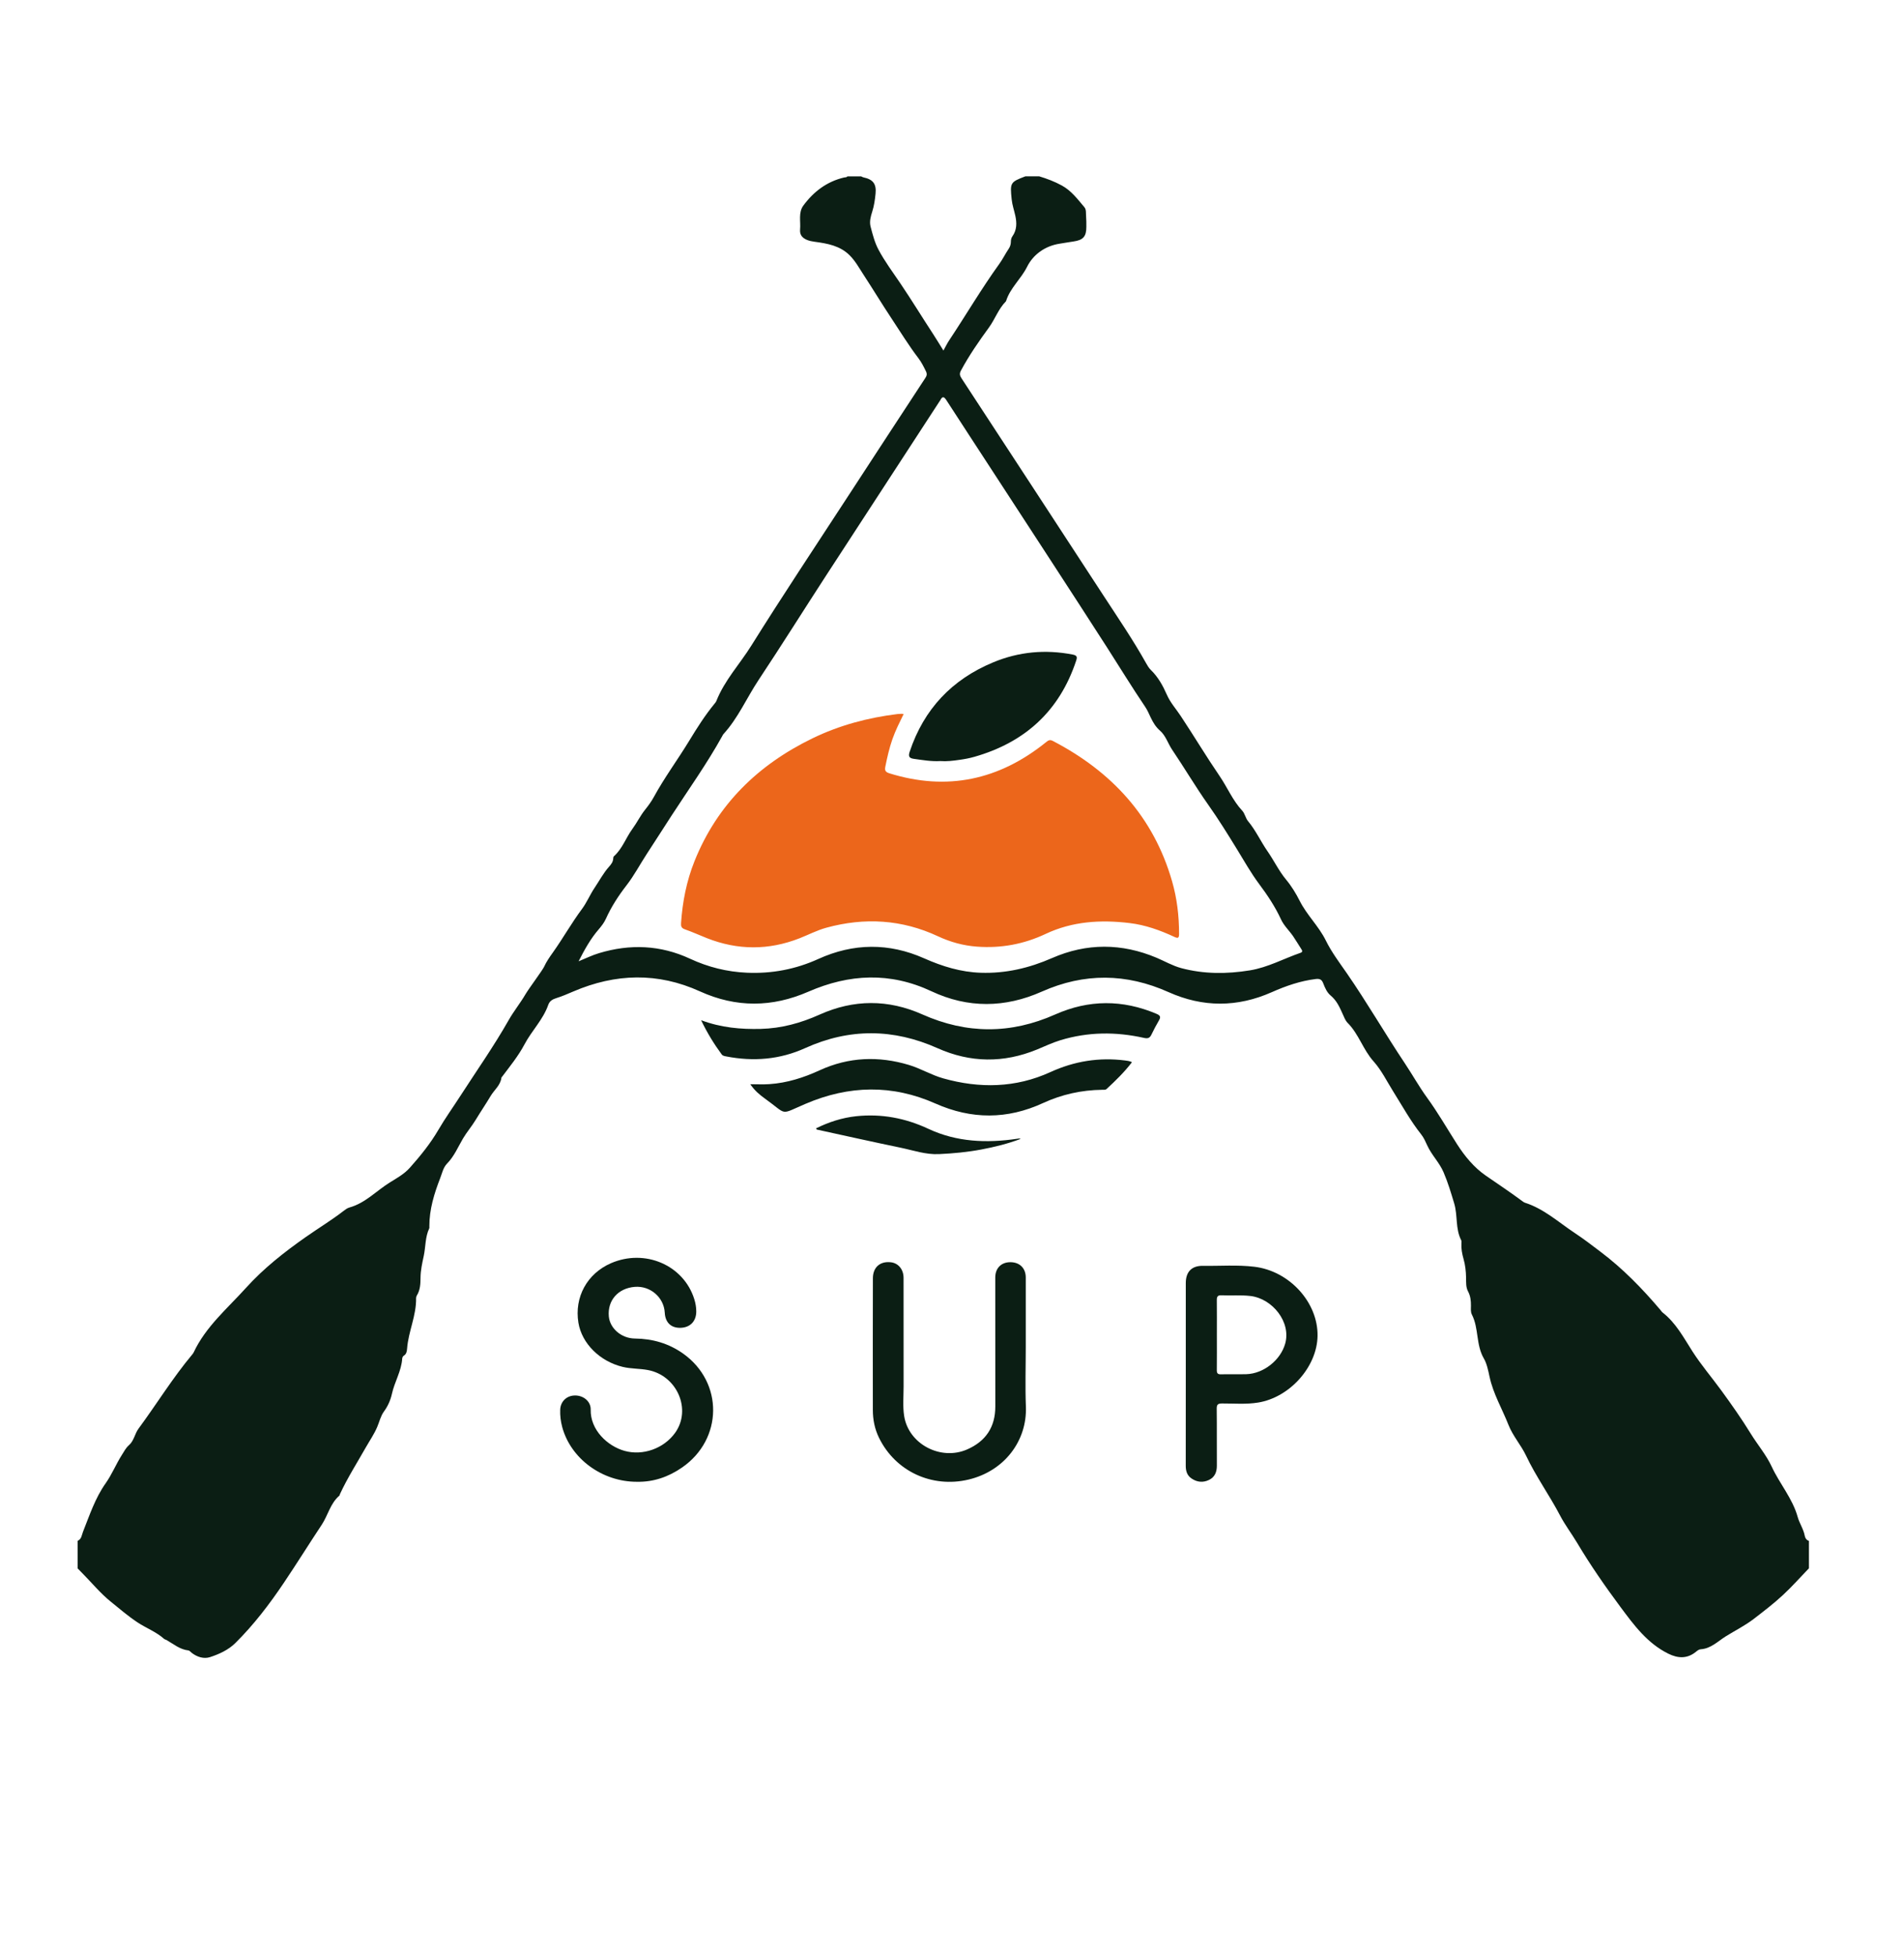
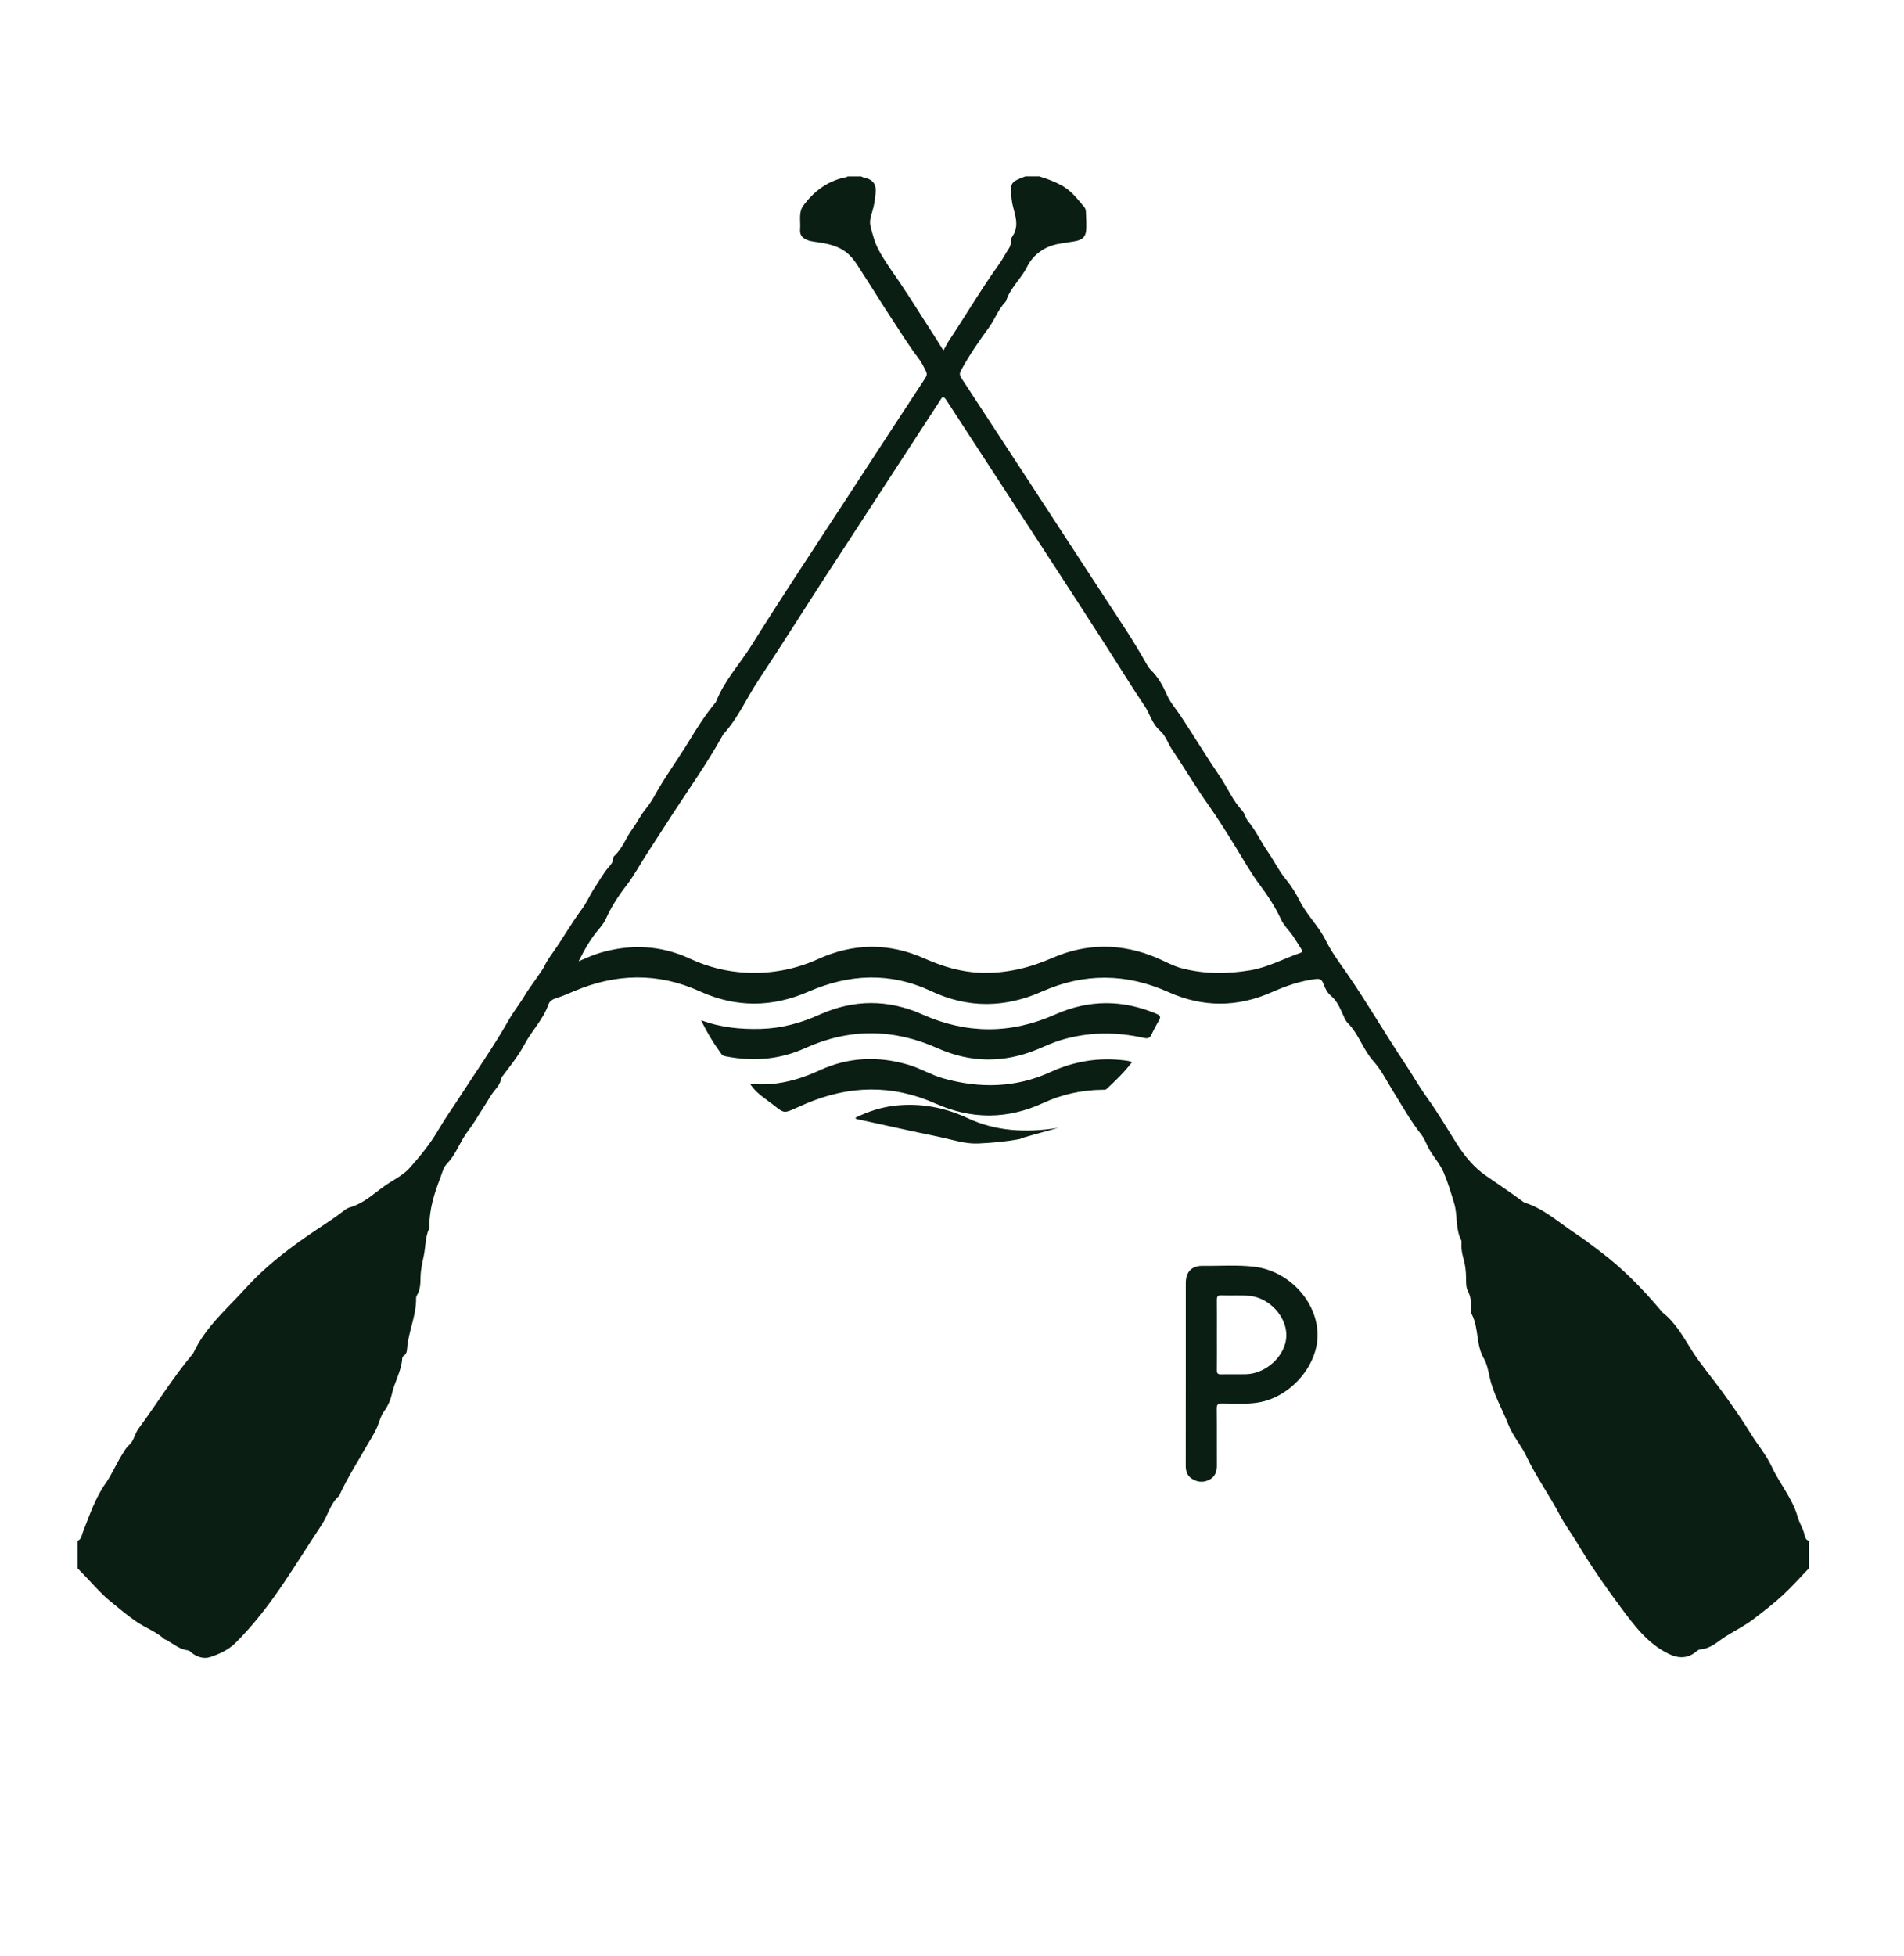
<svg xmlns="http://www.w3.org/2000/svg" version="1.1" id="Layer_3" x="0px" y="0px" viewBox="0 0 433.92 445.56" style="enable-background:new 0 0 433.92 445.56;" xml:space="preserve">
  <style type="text/css">
	.st0{fill:#0B1E14;}
	.st1{fill:#EC661B;}
</style>
  <g>
    <g>
-       <path class="st0" d="M145.12,337.53c-7.91-0.01-15.06-5.27-17-12.5c-0.34-1.29-0.5-2.59-0.45-3.91c0.07-1.88,1.45-3.21,3.32-3.25    c1.95-0.04,3.67,1.33,3.63,3.21c-0.11,4.66,3.85,8.33,7.72,9.41c4.16,1.16,8.91-0.52,11.49-4.07c3.86-5.32,0.49-13.11-6.2-14.35    c-1.89-0.35-3.82-0.26-5.7-0.71c-5.2-1.24-9.33-5.32-10.11-10.06c-0.95-5.82,1.97-11.17,7.38-13.54    c7.75-3.39,16.59,0.4,19.02,8.15c0.29,0.92,0.46,1.86,0.46,2.82c0,2.23-1.39,3.68-3.61,3.73c-2.14,0.05-3.45-1.21-3.57-3.44    c-0.19-3.5-3.3-6.18-6.84-5.89c-3.8,0.31-6.24,3.09-5.91,6.73c0.25,2.73,2.86,5.01,5.94,5.04c4.03,0.04,7.73,1.11,11.02,3.45    c9.19,6.55,9.06,19.46-0.24,25.91C152.35,336.42,148.93,337.61,145.12,337.53z" />
-       <path class="st0" d="M233.77,306.72c0,4.56-0.15,9.13,0.03,13.68c0.3,7.74-4.85,14.68-13.09,16.63    c-8.31,1.97-16.62-1.86-20.37-9.49c-0.99-2.01-1.42-4.14-1.42-6.37c-0.01-10-0.02-20,0.01-30c0.01-2.52,1.66-3.93,4.11-3.64    c1.7,0.2,2.88,1.63,2.88,3.55c0.01,8.24,0,16.48,0.01,24.72c0,2.24-0.22,4.52,0.12,6.71c0.98,6.43,8.33,10.29,14.36,7.65    c4.24-1.85,6.42-5.1,6.42-9.76c0-9.8,0-19.6-0.01-29.4c0-2.1,1.32-3.47,3.4-3.49c2.13-0.02,3.55,1.34,3.55,3.49    C233.78,296.24,233.77,301.48,233.77,306.72z" />
      <path class="st0" d="M270.24,312.89c0-6.88,0-13.75,0-20.63c0-2.55,1.34-3.96,3.9-3.92c3.91,0.06,7.83-0.26,11.74,0.21    c7.97,0.96,14.5,8.1,14.39,15.74c-0.1,7.04-6.33,14.02-13.53,15.19c-2.75,0.45-5.51,0.2-8.26,0.21c-0.96,0.01-1.2,0.28-1.19,1.21    c0.05,4.32,0,8.64,0.03,12.95c0.01,1.45-0.47,2.62-1.79,3.26c-1.35,0.65-2.72,0.53-3.98-0.33c-1.03-0.7-1.32-1.72-1.32-2.91    C270.25,326.88,270.24,319.88,270.24,312.89z M277.32,304.06c0,2.68,0.02,5.36-0.01,8.04c-0.01,0.73,0.23,0.97,0.96,0.95    c1.92-0.05,3.84,0.02,5.76-0.03c3.97-0.12,7.81-3.22,8.86-6.95c1.4-4.98-2.97-10.28-7.9-10.86c-2.2-0.26-4.4-0.06-6.59-0.16    c-0.84-0.04-1.1,0.25-1.09,1.09C277.34,298.78,277.32,301.42,277.32,304.06z" />
    </g>
    <g>
      <path class="st0" d="M17.69,350.98c0.91-0.39,0.92-1.29,1.22-2.05c1.51-3.79,2.77-7.68,5.19-11.09c1.41-2,2.34-4.33,3.67-6.42    c0.5-0.78,0.91-1.61,1.61-2.22c1.17-1.01,1.31-2.59,2.2-3.79c4.12-5.58,7.75-11.52,12.21-16.85c0.13-0.15,0.25-0.32,0.34-0.49    c2.76-5.89,7.71-10.03,11.93-14.71c4.02-4.45,8.74-8.16,13.67-11.61c2.81-1.97,5.75-3.75,8.48-5.85c0.44-0.34,0.91-0.71,1.43-0.85    c3.63-1.01,6.14-3.8,9.2-5.7c1.61-1,3.27-1.9,4.58-3.37c2.41-2.71,4.66-5.48,6.51-8.65c1.51-2.59,3.29-5.07,4.93-7.61    c3.72-5.76,7.67-11.37,11.06-17.34c1.16-2.05,2.66-3.88,3.85-5.92c0.76-1.29,3.86-5.44,4.22-6.23c0.54-1.17,1.26-2.22,2.01-3.26    c2.31-3.25,4.26-6.73,6.65-9.94c1.07-1.44,1.83-3.27,2.84-4.77c1.09-1.62,2.02-3.4,3.35-4.88c0.46-0.52,0.86-1.05,0.91-1.77    c0.01-0.19,0.03-0.44,0.15-0.55c1.94-1.73,2.75-4.23,4.22-6.24c1.04-1.41,1.79-2.99,2.87-4.34c0.75-0.94,1.46-1.9,2.03-2.95    c2.42-4.44,5.45-8.5,8.07-12.82c1.74-2.86,3.56-5.74,5.71-8.36c0.18-0.22,0.37-0.44,0.47-0.7c1.86-4.69,5.33-8.38,7.96-12.59    c7.09-11.35,14.52-22.48,21.82-33.69c5.93-9.1,11.88-18.19,17.84-27.28c0.34-0.51,0.43-0.91,0.13-1.52    c-0.51-1.04-1.02-2.07-1.73-3c-2.18-2.86-4.06-5.93-6.04-8.92c-2.21-3.33-4.28-6.75-6.47-10.1c-0.99-1.51-1.84-3.09-3.13-4.38    c-2.2-2.2-5.08-2.71-7.99-3.1c-0.6-0.08-1.18-0.19-1.74-0.42c-1.04-0.44-1.69-1.11-1.58-2.38c0.17-1.84-0.44-3.85,0.76-5.47    c2.34-3.16,5.35-5.45,9.27-6.37c0.26-0.06,0.57,0.01,0.76-0.26c1.04,0,2.08,0,3.12,0c0.17,0.08,0.34,0.19,0.52,0.23    c2.2,0.46,2.99,1.5,2.77,3.71c-0.14,1.39-0.33,2.77-0.76,4.11c-0.36,1.11-0.67,2.29-0.37,3.42c0.47,1.78,0.94,3.62,1.8,5.23    c1.43,2.69,3.28,5.16,4.99,7.69c2.57,3.8,4.96,7.72,7.47,11.55c0.79,1.21,1.53,2.45,2.34,3.74c0.46-0.82,0.81-1.58,1.27-2.27    c3.86-5.8,7.39-11.82,11.47-17.48c0.78-1.08,1.38-2.32,2.14-3.44c0.32-0.47,0.48-1,0.49-1.58c0-0.44,0.08-0.87,0.35-1.25    c1.03-1.45,1.02-3.05,0.66-4.7c-0.27-1.24-0.7-2.44-0.83-3.73c-0.39-3.79-0.33-3.92,3.14-5.24c1.04,0,2.08,0,3.12,0    c1.79,0.54,3.51,1.19,5.16,2.09c2.19,1.19,3.6,3.12,5.14,4.93c0.48,0.56,0.34,1.38,0.4,2.08c0.07,0.79,0.06,1.6,0.06,2.4    c0.01,2.22-0.73,3.04-2.96,3.35c-1.03,0.14-2.05,0.34-3.07,0.49c-3.38,0.51-6.09,2.48-7.48,5.28c-1.38,2.77-3.85,4.8-4.78,7.78    c-0.01,0.04-0.03,0.08-0.06,0.1c-1.7,1.72-2.46,4.04-3.87,5.97c-2.3,3.15-4.53,6.37-6.38,9.82c-0.36,0.67-0.24,1.13,0.15,1.72    c10.77,16.44,21.52,32.89,32.26,49.35c3.34,5.12,6.79,10.16,9.78,15.5c0.31,0.55,0.64,1.13,1.09,1.57    c1.67,1.61,2.76,3.59,3.68,5.68c0.78,1.78,2.08,3.21,3.14,4.81c3.01,4.54,5.81,9.22,8.88,13.71c1.77,2.59,2.97,5.55,5.15,7.88    c0.6,0.65,0.75,1.7,1.33,2.39c1.76,2.11,2.88,4.62,4.43,6.85c1.47,2.11,2.59,4.48,4.21,6.43c1.26,1.51,2.28,3.2,3.11,4.84    c1.65,3.28,4.35,5.78,5.98,9.08c1.27,2.58,3.05,4.96,4.71,7.34c4.66,6.73,8.75,13.82,13.29,20.62c1.73,2.59,3.24,5.31,5.07,7.83    c2.46,3.38,4.54,7.01,6.79,10.53c1.77,2.77,3.91,5.37,6.57,7.2c2.85,1.96,5.73,3.89,8.51,5.95c0.13,0.09,0.27,0.18,0.42,0.23    c4.36,1.39,7.69,4.48,11.4,6.93c2,1.32,3.9,2.78,5.81,4.23c5.14,3.87,9.58,8.44,13.72,13.33c0.15,0.18,0.28,0.4,0.47,0.54    c3.03,2.37,4.77,5.71,6.8,8.87c1.98,3.08,4.38,5.89,6.55,8.86c2.35,3.22,4.65,6.49,6.73,9.87c1.56,2.53,3.52,4.81,4.78,7.52    c1.8,3.89,4.72,7.19,5.9,11.43c0.4,1.45,1.34,2.77,1.62,4.32c0.09,0.49,0.39,0.96,0.95,1.13c0,2.08,0,4.16,0,6.24    c-1.97,2.04-3.85,4.18-5.93,6.1c-2.09,1.94-4.37,3.68-6.64,5.43c-2.01,1.54-4.25,2.65-6.36,3.96c-1.8,1.12-3.4,2.81-5.74,2.96    c-0.45,0.03-0.79,0.34-1.14,0.62c-1.93,1.54-4,1.49-6.23,0.39c-4.82-2.38-7.86-6.54-10.92-10.65c-3.5-4.71-6.86-9.54-9.87-14.6    c-1.26-2.11-2.77-4.08-3.9-6.25c-2.42-4.62-5.49-8.86-7.73-13.6c-1.15-2.43-3.02-4.48-4.03-7.05c-1.43-3.64-3.46-7.03-4.3-10.94    c-0.3-1.4-0.63-3.02-1.29-4.14c-1.84-3.15-1.13-6.88-2.73-10.01c-0.32-0.62-0.22-1.33-0.22-2.01c0.01-1.13-0.1-2.22-0.65-3.25    c-0.53-0.98-0.44-2.1-0.46-3.17c-0.03-1.45-0.18-2.87-0.58-4.26c-0.33-1.16-0.55-2.33-0.48-3.54c0.01-0.24,0.05-0.52-0.05-0.71    c-1.36-2.64-0.77-5.64-1.6-8.4c-0.72-2.39-1.42-4.75-2.41-7.06c-0.97-2.27-2.74-3.95-3.73-6.14c-0.4-0.87-0.79-1.77-1.38-2.51    c-2.43-3.06-4.3-6.47-6.37-9.77c-1.45-2.32-2.68-4.85-4.48-6.86c-2.4-2.67-3.37-6.23-5.91-8.77c-0.51-0.51-0.8-1.28-1.11-1.97    c-0.7-1.57-1.38-3.12-2.77-4.27c-0.83-0.69-1.28-1.73-1.67-2.74c-0.31-0.81-0.71-1.13-1.68-1.02c-3.53,0.43-6.83,1.57-10.05,3    c-7.85,3.48-15.7,3.5-23.54-0.01c-9.61-4.31-19.22-4.41-28.87-0.12c-8.38,3.73-16.84,3.83-25.15-0.07    c-9.43-4.43-18.74-3.97-28.06,0.09c-8.26,3.6-16.46,3.67-24.69-0.06c-9.62-4.38-19.25-4.11-28.87,0.01    c-1.28,0.55-2.57,1.11-3.9,1.52c-0.88,0.27-1.52,0.68-1.82,1.53c-1.18,3.37-3.77,5.89-5.41,8.99c-1.41,2.66-3.32,5-5.12,7.39    c-0.05,0.06-0.13,0.12-0.14,0.19c-0.21,1.76-1.65,2.81-2.47,4.2c-1.09,1.83-2.31,3.62-3.41,5.44c-0.89,1.47-2.01,2.76-2.88,4.23    c-1.14,1.94-2.01,4.06-3.63,5.71c-0.88,0.9-1.13,2.19-1.56,3.3c-1.37,3.52-2.49,7.14-2.48,10.99c0,0.16,0.03,0.34-0.03,0.48    c-0.94,1.99-0.8,4.2-1.25,6.29c-0.35,1.64-0.72,3.26-0.73,4.96c-0.01,1.39-0.07,2.8-0.85,4.05c-0.1,0.16-0.16,0.38-0.16,0.57    c0.08,3.97-1.75,7.59-2.05,11.49c-0.05,0.63-0.13,1.26-0.77,1.65c-0.18,0.1-0.32,0.4-0.34,0.61c-0.18,2.88-1.76,5.34-2.36,8.11    c-0.3,1.36-0.91,2.76-1.8,3.97c-0.76,1.04-1.03,2.33-1.53,3.5c-0.7,1.67-1.73,3.14-2.61,4.69c-2,3.53-4.19,6.96-5.9,10.65    c-0.05,0.11-0.05,0.26-0.12,0.33c-2.08,1.77-2.6,4.49-4.04,6.66c-2.9,4.37-5.68,8.84-8.61,13.19c-3.29,4.89-6.86,9.57-11.05,13.72    c-1.57,1.56-3.69,2.54-5.79,3.22c-1.41,0.45-2.93-0.02-4.17-0.98c-0.25-0.19-0.49-0.52-0.76-0.55c-1.95-0.21-3.38-1.46-4.98-2.37    c-0.17-0.1-0.4-0.13-0.54-0.25c-1.79-1.61-4.07-2.45-6.06-3.76c-2.2-1.46-4.2-3.18-6.22-4.82c-2.19-1.78-4.02-3.99-6.01-6.02    c-0.48-0.48-0.95-0.97-1.42-1.46C17.69,355.14,17.69,353.06,17.69,350.98z M131.86,218.97c1.7-0.69,3.13-1.4,4.64-1.85    c7.07-2.14,14.02-1.87,20.77,1.27c4.11,1.91,8.41,2.98,12.93,3.18c5.69,0.25,11.1-0.77,16.3-3.13c8-3.63,16.08-3.71,24.12-0.14    c4.13,1.83,8.34,3.13,12.89,3.28c5.7,0.19,11.05-1.07,16.26-3.35c7.89-3.45,15.88-3.41,23.83-0.06c1.86,0.79,3.66,1.83,5.59,2.35    c5.16,1.38,10.41,1.37,15.68,0.51c4.08-0.67,7.67-2.66,11.51-3.99c0.5-0.17,0.45-0.46,0.21-0.82c-0.63-0.97-1.22-1.97-1.87-2.93    c-0.9-1.32-2.12-2.42-2.79-3.89c-1.33-2.88-3.08-5.5-4.97-8.03c-1.89-2.53-3.43-5.29-5.08-7.97c-2.11-3.43-4.24-6.87-6.56-10.14    c-2.88-4.08-5.41-8.38-8.2-12.5c-0.96-1.42-1.44-3.18-2.75-4.32c-0.98-0.85-1.58-1.87-2.12-2.99c-0.4-0.83-0.75-1.69-1.26-2.44    c-3.02-4.46-5.83-9.07-8.74-13.6c-8.58-13.34-17.27-26.61-25.92-39.9c-3.55-5.46-7.12-10.9-10.66-16.37    c-0.52-0.81-0.9-0.91-1.36-0.01c-0.07,0.14-0.17,0.27-0.26,0.4c-8.59,13.19-17.2,26.37-25.78,39.57    c-5.16,7.94-10.19,15.96-15.42,23.84c-2.7,4.07-4.64,8.63-7.98,12.28c-0.11,0.12-0.17,0.27-0.25,0.41    c-3.48,6.29-7.66,12.14-11.57,18.15c-1.89,2.91-3.75,5.84-5.65,8.74c-1.55,2.37-2.87,4.89-4.61,7.14    c-1.84,2.37-3.47,4.88-4.71,7.63c-0.4,0.88-0.99,1.64-1.61,2.37C134.62,213.79,133.26,216.23,131.86,218.97z" />
      <path class="st0" d="M159.78,232.39c4.59,1.71,9.05,2.09,13.59,1.98c4.71-0.12,9.13-1.33,13.4-3.25    c7.79-3.5,15.64-3.52,23.43-0.05c10.11,4.5,20.16,4.51,30.26,0.02c7.67-3.41,15.38-3.43,23.11-0.15c0.84,0.36,1.02,0.69,0.57,1.47    c-0.62,1.07-1.21,2.16-1.74,3.28c-0.38,0.79-0.84,0.92-1.69,0.73c-6.39-1.43-12.75-1.39-19.05,0.53    c-1.84,0.56-3.57,1.39-5.34,2.12c-7.59,3.11-15.17,3.04-22.66-0.31c-10.05-4.49-20.11-4.56-30.13-0.03    c-5.82,2.64-11.82,3.11-18.02,1.91c-0.39-0.08-0.77-0.11-1.05-0.48C162.72,237.8,161.2,235.33,159.78,232.39z" />
      <path class="st0" d="M257.98,241.95c-1.73,2.26-3.72,4.2-5.77,6.09c-0.3,0.28-0.68,0.19-1.03,0.2c-4.7,0.06-9.18,1.05-13.45,3.01    c-8.17,3.77-16.32,3.77-24.54,0.12c-9.85-4.37-19.69-4.17-29.59,0.06c-6.07,2.59-4,2.58-9.25-1.17c-1.22-0.87-2.38-1.85-3.36-3.29    c1.45,0,2.91,0.08,4.36-0.02c4.03-0.27,7.82-1.48,11.47-3.16c6.61-3.03,13.42-3.28,20.32-1.21c2.67,0.8,5.1,2.29,7.79,3.05    c8.31,2.34,16.53,2.2,24.45-1.42c5.47-2.5,11.09-3.4,17.03-2.65C256.92,241.62,257.42,241.68,257.98,241.95z" />
-       <path class="st0" d="M232.62,259.42c-3,1.13-5.97,1.85-8.98,2.42c-3.18,0.6-6.39,0.9-9.63,1.05c-3.06,0.15-5.9-0.87-8.81-1.47    c-6.28-1.3-12.54-2.7-18.81-4.07c-0.15-0.03-0.33-0.02-0.41-0.33c2.88-1.42,5.89-2.41,9.13-2.76c5.79-0.61,11.23,0.42,16.51,2.89    c6.43,3,13.24,3.27,20.15,2.25c0.16-0.02,0.31-0.06,0.47-0.07C232.31,259.33,232.39,259.37,232.62,259.42z" />
-       <path class="st1" d="M205.94,162.64c-0.94,1.93-1.87,3.77-2.56,5.73c-0.71,2.04-1.19,4.14-1.61,6.25    c-0.16,0.8-0.05,1.22,0.89,1.52c13.19,4.11,25.04,1.53,35.71-7.06c0.5-0.4,0.85-0.68,1.56-0.31    c13.41,6.98,22.95,17.24,27.19,31.99c1.12,3.89,1.59,7.89,1.59,11.95c0,0.92-0.2,1.11-1.05,0.71c-3.27-1.52-6.63-2.73-10.24-3.16    c-6.58-0.79-13.02-0.4-19.09,2.46c-5,2.36-10.2,3.32-15.7,2.91c-3.11-0.23-6.04-1.04-8.85-2.35c-8.24-3.85-16.74-4.34-25.45-1.96    c-2.12,0.58-4.08,1.61-6.12,2.41c-7.04,2.76-14.09,2.74-21.13-0.04c-1.67-0.66-3.3-1.41-5-2c-0.8-0.28-0.92-0.71-0.87-1.42    c0.33-4.85,1.25-9.57,3.06-14.09c5.19-12.96,14.51-21.98,26.9-28c6.12-2.97,12.61-4.7,19.36-5.53c0.28-0.03,0.56-0.04,0.84-0.05    C205.54,162.59,205.69,162.62,205.94,162.64z" />
-       <path class="st0" d="M214.3,173.36c-2.04,0.12-4.01-0.23-5.99-0.5c-1.02-0.14-1.38-0.47-1-1.61c3.24-9.73,9.65-16.49,19.07-20.39    c5.82-2.41,11.87-2.97,18.08-1.76c1.06,0.21,1.06,0.6,0.78,1.44c-3.8,11.44-11.68,18.57-23.17,21.85    c-1.11,0.32-2.25,0.53-3.4,0.69C217.22,173.29,215.75,173.47,214.3,173.36z" />
+       <path class="st0" d="M232.62,259.42c-3.18,0.6-6.39,0.9-9.63,1.05c-3.06,0.15-5.9-0.87-8.81-1.47    c-6.28-1.3-12.54-2.7-18.81-4.07c-0.15-0.03-0.33-0.02-0.41-0.33c2.88-1.42,5.89-2.41,9.13-2.76c5.79-0.61,11.23,0.42,16.51,2.89    c6.43,3,13.24,3.27,20.15,2.25c0.16-0.02,0.31-0.06,0.47-0.07C232.31,259.33,232.39,259.37,232.62,259.42z" />
    </g>
  </g>
</svg>